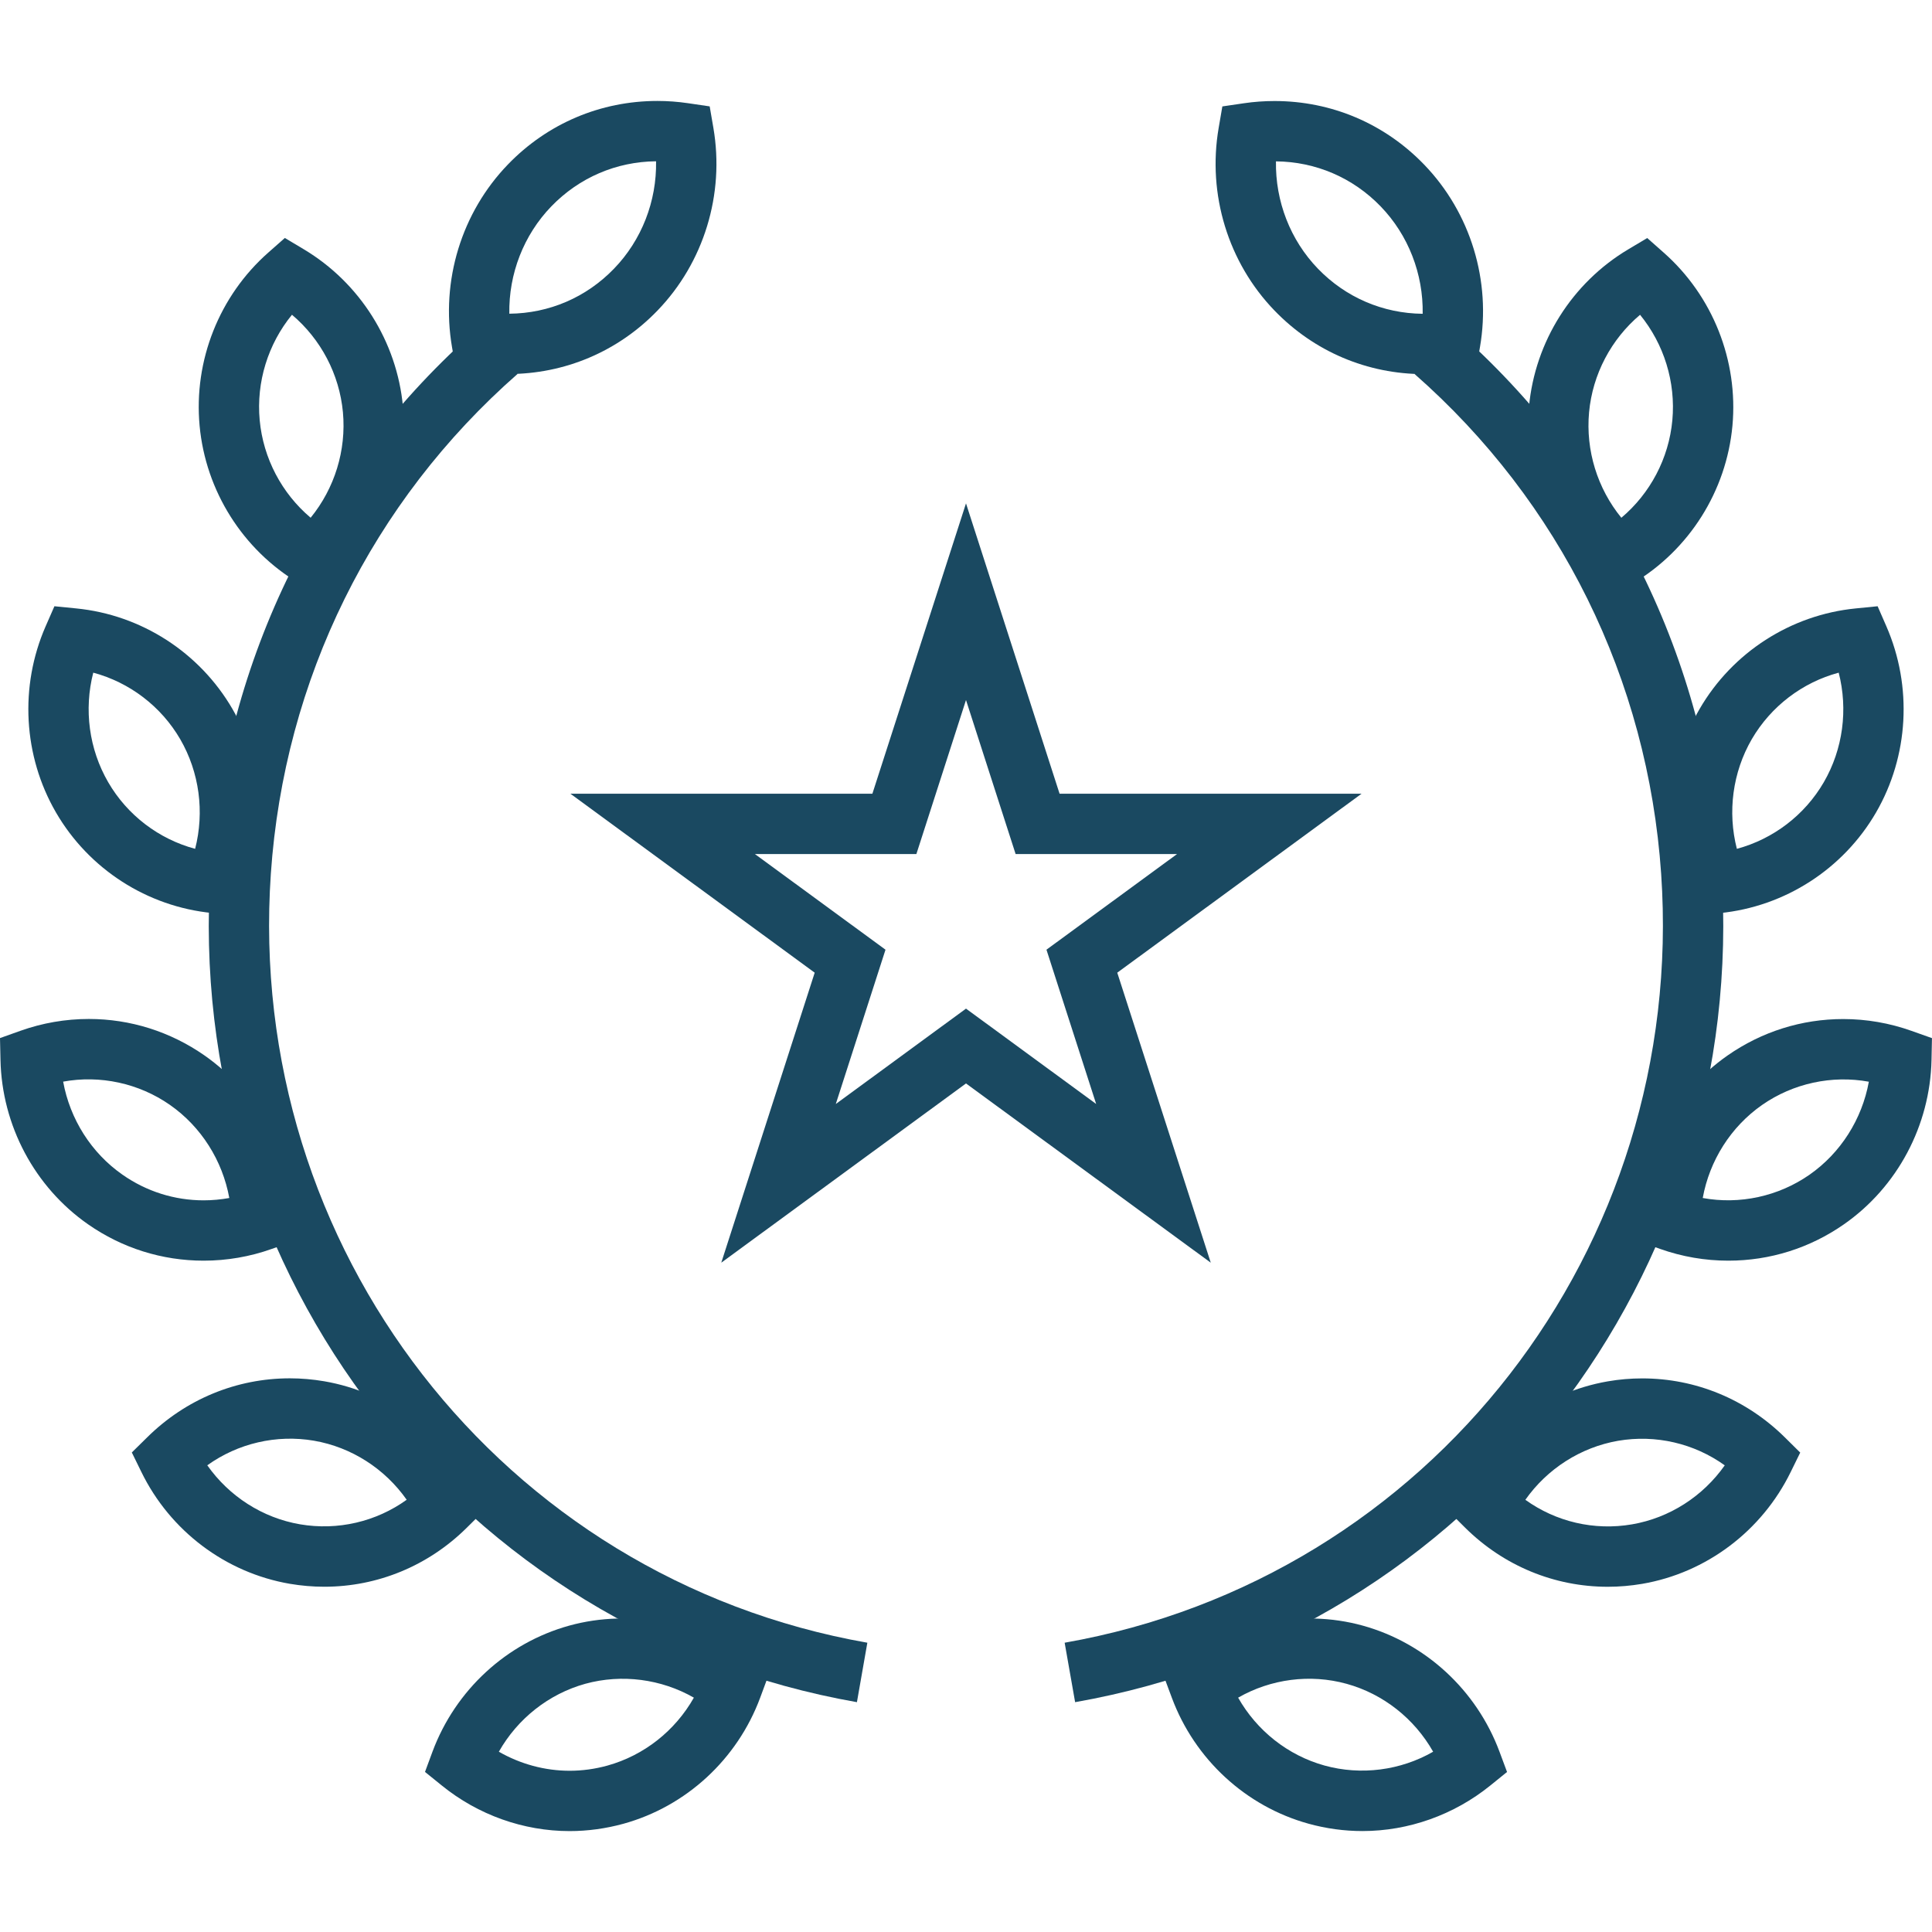
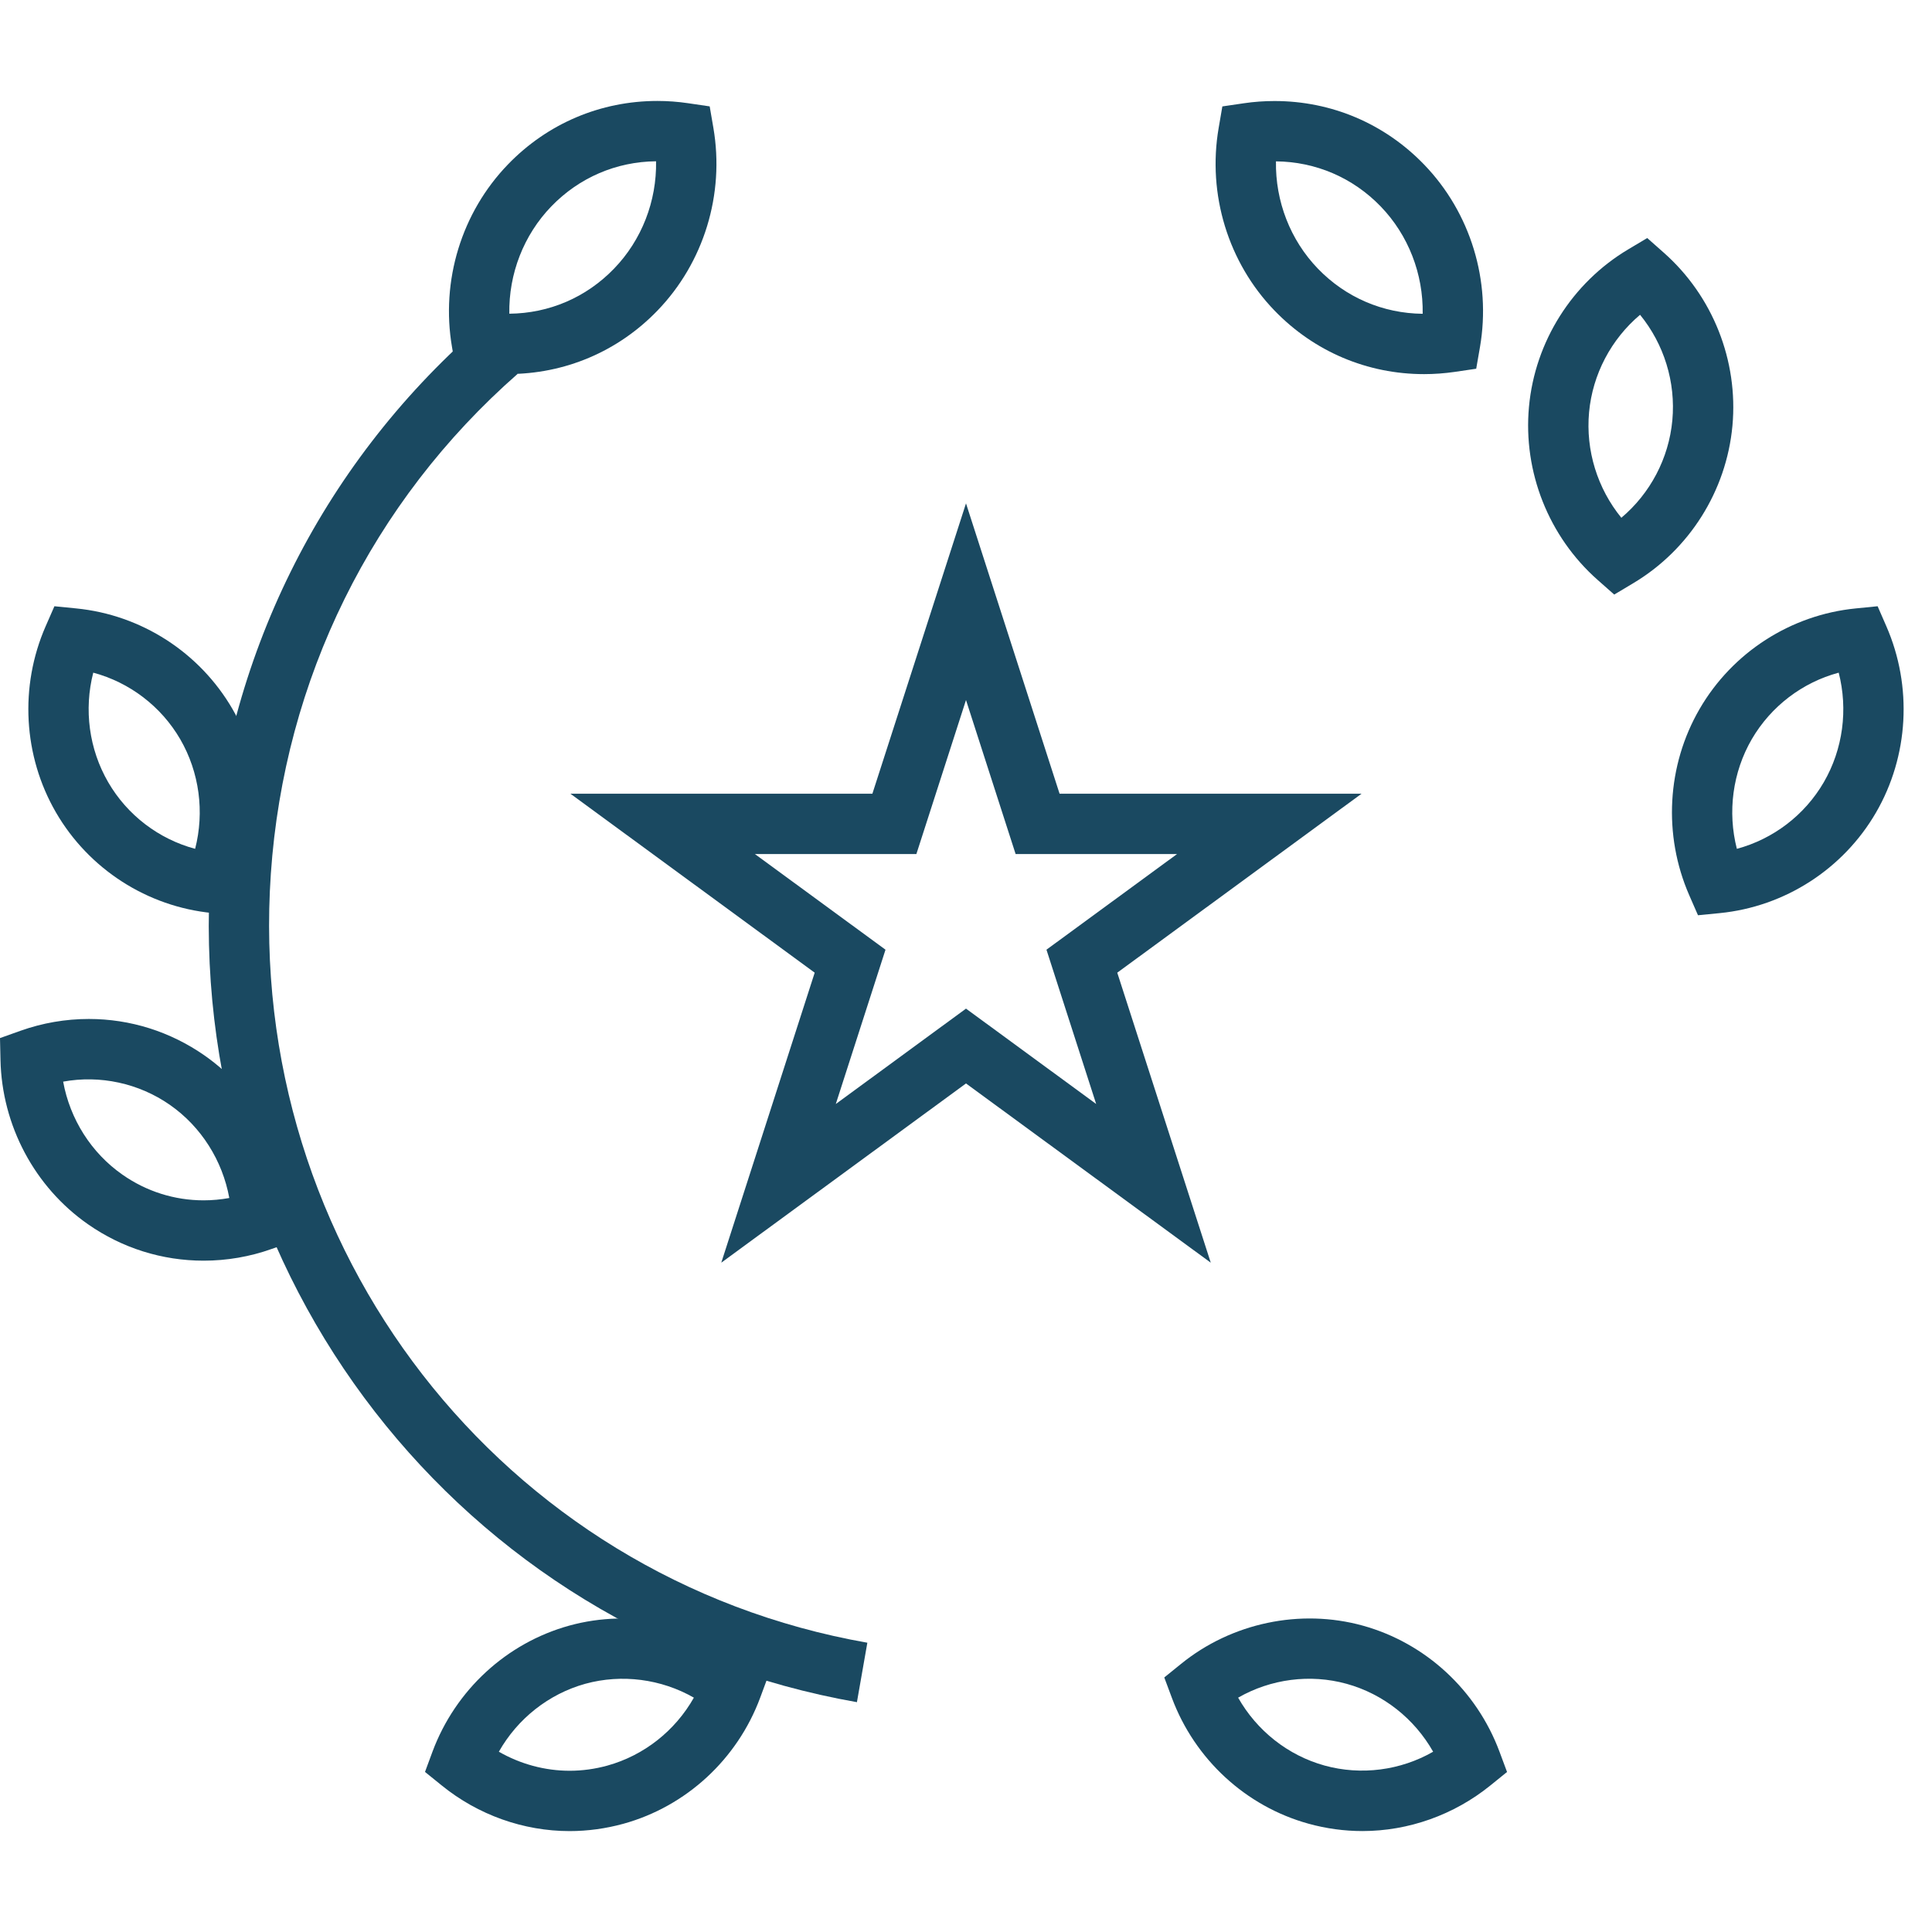
<svg xmlns="http://www.w3.org/2000/svg" width="48" height="48" viewBox="0 0 48 48" fill="none">
  <path d="M12.62 9.293C12.366 9.293 12.11 9.275 11.859 9.238L11.322 9.158L11.23 8.623C10.947 6.974 11.467 5.278 12.62 4.085C13.602 3.068 14.922 2.508 16.334 2.508C16.588 2.508 16.843 2.527 17.094 2.564L17.632 2.643L17.724 3.178C18.007 4.827 17.487 6.524 16.334 7.717C15.352 8.734 14.033 9.293 12.62 9.293ZM16.3 4.007C15.311 4.016 14.388 4.413 13.698 5.127C13.009 5.84 12.637 6.806 12.654 7.794C13.644 7.785 14.566 7.389 15.255 6.675C15.945 5.962 16.317 4.996 16.3 4.007Z" fill="#1A4961" />
-   <path d="M7.896 14.77L7.426 14.49C6.031 13.659 5.109 12.196 4.959 10.577C4.809 8.958 5.447 7.349 6.667 6.274L7.077 5.912L7.547 6.193C8.94 7.025 9.862 8.487 10.012 10.105C10.162 11.722 9.524 13.331 8.305 14.407L7.896 14.77ZM7.254 7.82C6.659 8.547 6.364 9.491 6.452 10.44C6.54 11.387 7.002 12.259 7.718 12.863C8.312 12.134 8.607 11.191 8.52 10.243C8.432 9.296 7.97 8.425 7.254 7.82Z" fill="#1A4961" />
  <path d="M5.815 22.737L5.273 22.684C3.658 22.526 2.207 21.592 1.391 20.186C0.577 18.783 0.481 17.054 1.133 15.562L1.352 15.062L1.894 15.116C3.509 15.275 4.959 16.209 5.775 17.614C6.589 19.017 6.685 20.746 6.033 22.239L5.815 22.737ZM2.317 16.712C2.082 17.627 2.21 18.61 2.688 19.434C3.164 20.255 3.947 20.847 4.848 21.089C5.083 20.173 4.955 19.19 4.478 18.366C4.002 17.547 3.219 16.954 2.317 16.712Z" fill="#1A4961" />
  <path d="M5.058 31.321C4.029 31.321 3.035 31.009 2.187 30.417C0.86 29.491 0.047 27.964 0.012 26.332L0 25.791L0.51 25.609C1.057 25.415 1.627 25.316 2.207 25.316C3.237 25.316 4.23 25.63 5.079 26.221C6.406 27.148 7.218 28.675 7.253 30.306L7.264 30.847L6.755 31.028C6.208 31.223 5.637 31.321 5.058 31.321ZM1.569 26.873C1.739 27.805 2.267 28.644 3.045 29.186C3.64 29.602 4.337 29.822 5.059 29.822C5.274 29.822 5.487 29.802 5.697 29.764C5.527 28.833 5 27.994 4.221 27.45C3.449 26.912 2.485 26.705 1.569 26.873Z" fill="#1A4961" />
-   <path d="M8.055 39.422C7.77 39.422 7.483 39.397 7.2 39.349C5.606 39.075 4.227 38.036 3.512 36.57L3.275 36.086L3.659 35.708C4.615 34.764 5.873 34.244 7.201 34.244C7.485 34.244 7.772 34.269 8.054 34.317C9.647 34.591 11.025 35.63 11.742 37.096L11.978 37.579L11.595 37.958C10.641 38.902 9.383 39.422 8.055 39.422ZM5.15 36.405C5.693 37.176 6.521 37.711 7.454 37.871C8.391 38.031 9.345 37.807 10.104 37.261C9.561 36.489 8.733 35.955 7.801 35.794C6.866 35.634 5.91 35.86 5.15 36.405Z" fill="#1A4961" />
  <path d="M14.152 45.493C13.004 45.493 11.877 45.091 10.977 44.361L10.559 44.023L10.746 43.517C11.316 41.989 12.585 40.819 14.143 40.388C15.698 39.959 17.401 40.322 18.654 41.336L19.073 41.675L18.886 42.18C18.318 43.709 17.048 44.88 15.488 45.311C15.051 45.431 14.601 45.493 14.152 45.493ZM12.394 43.521C12.929 43.828 13.537 43.994 14.152 43.994C14.466 43.994 14.781 43.951 15.089 43.866C16.002 43.613 16.775 42.999 17.239 42.178C16.429 41.714 15.45 41.584 14.542 41.833C13.631 42.086 12.859 42.7 12.394 43.521Z" fill="#1A4961" />
  <path d="M21.29 42.29C11.447 40.559 4.544 31.667 5.234 21.606C5.593 16.378 7.95 11.604 11.871 8.162L12.86 9.289C9.238 12.468 7.061 16.878 6.729 21.708C6.093 31.002 12.464 39.216 21.549 40.813L21.29 42.29Z" fill="#1A4961" />
  <path d="M35.382 9.295C33.969 9.295 32.65 8.735 31.666 7.717C30.513 6.524 29.994 4.828 30.277 3.18L30.369 2.644L30.907 2.565C31.157 2.528 31.413 2.51 31.666 2.51C33.078 2.51 34.398 3.07 35.38 4.087C36.535 5.282 37.054 6.979 36.769 8.626L36.676 9.161L36.139 9.24C35.889 9.276 35.635 9.295 35.382 9.295ZM31.701 4.009C31.684 4.996 32.055 5.963 32.744 6.676C33.434 7.39 34.357 7.786 35.346 7.796C35.363 6.808 34.992 5.842 34.302 5.128C33.613 4.415 32.69 4.018 31.701 4.009Z" fill="#1A4961" />
  <path d="M40.105 14.772L39.694 14.409C38.476 13.333 37.838 11.724 37.987 10.106C38.136 8.487 39.059 7.025 40.455 6.194L40.925 5.914L41.334 6.276C42.552 7.351 43.19 8.959 43.042 10.578C42.892 12.198 41.97 13.66 40.575 14.491L40.105 14.772ZM40.747 7.821C40.031 8.425 39.567 9.297 39.48 10.243C39.393 11.192 39.688 12.136 40.282 12.864C40.999 12.26 41.462 11.388 41.549 10.44C41.636 9.492 41.341 8.548 40.747 7.821Z" fill="#1A4961" />
  <path d="M42.186 22.739L41.968 22.24C41.316 20.746 41.412 19.017 42.226 17.614C43.041 16.209 44.492 15.275 46.106 15.116L46.649 15.062L46.867 15.562C47.518 17.056 47.422 18.785 46.609 20.187C45.794 21.592 44.343 22.526 42.728 22.686L42.186 22.739ZM45.682 16.712C44.781 16.954 43.999 17.547 43.522 18.366C43.045 19.19 42.917 20.173 43.152 21.089C44.053 20.846 44.836 20.254 45.312 19.434C45.789 18.611 45.917 17.628 45.682 16.712Z" fill="#1A4961" />
-   <path d="M42.941 31.321C42.362 31.321 41.792 31.223 41.245 31.029L40.735 30.847L40.747 30.307C40.782 28.676 41.595 27.149 42.921 26.223C43.77 25.631 44.763 25.318 45.794 25.318C46.372 25.318 46.943 25.417 47.489 25.611L47.999 25.792L47.988 26.334C47.952 27.965 47.139 29.492 45.813 30.417C44.965 31.009 43.972 31.321 42.941 31.321ZM42.304 29.764C43.221 29.932 44.182 29.725 44.955 29.187C45.733 28.644 46.261 27.806 46.431 26.875C45.515 26.707 44.551 26.914 43.779 27.452C43.001 27.995 42.473 28.834 42.304 29.764Z" fill="#1A4961" />
-   <path d="M39.945 39.423C38.617 39.423 37.359 38.902 36.405 37.959L36.023 37.579L36.259 37.096C36.975 35.632 38.353 34.594 39.947 34.319C40.229 34.27 40.517 34.246 40.801 34.246C42.13 34.246 43.387 34.766 44.343 35.71L44.726 36.089L44.489 36.572C43.771 38.039 42.392 39.077 40.8 39.35C40.518 39.398 40.23 39.423 39.945 39.423ZM37.897 37.262C38.656 37.808 39.608 38.034 40.547 37.872C41.479 37.712 42.307 37.178 42.851 36.406C42.092 35.861 41.138 35.636 40.201 35.796C39.269 35.958 38.44 36.492 37.897 37.262Z" fill="#1A4961" />
  <path d="M33.85 45.492C33.4 45.492 32.95 45.431 32.512 45.31C30.954 44.88 29.683 43.71 29.114 42.18L28.926 41.676L29.345 41.337C30.598 40.321 32.303 39.959 33.857 40.388C35.414 40.819 36.684 41.989 37.254 43.519L37.442 44.024L37.023 44.363C36.122 45.091 34.995 45.492 33.85 45.492ZM30.761 42.178C31.226 42.999 31.998 43.613 32.91 43.865C33.818 44.115 34.796 43.986 35.606 43.521C35.141 42.7 34.368 42.086 33.457 41.834C32.55 41.583 31.571 41.713 30.761 42.178Z" fill="#1A4961" />
-   <path d="M26.711 42.29L26.451 40.813C35.537 39.215 41.907 31.002 41.271 21.709C40.939 16.879 38.762 12.468 35.141 9.289L36.13 8.162C40.05 11.604 42.408 16.379 42.767 21.606C43.456 31.666 36.554 40.558 26.711 42.29Z" fill="#1A4961" />
  <path d="M30.081 31.371L24 26.918L17.92 31.371L20.241 24.166L14.172 19.72H21.674L24 12.506L26.325 19.72H33.827L27.758 24.166L30.081 31.371ZM18.756 21.219L22 23.595L20.765 27.429L24 25.059L27.234 27.428L25.999 23.595L29.243 21.219H25.233L24 17.392L22.767 21.219H18.756Z" fill="#1A4961" />
</svg>